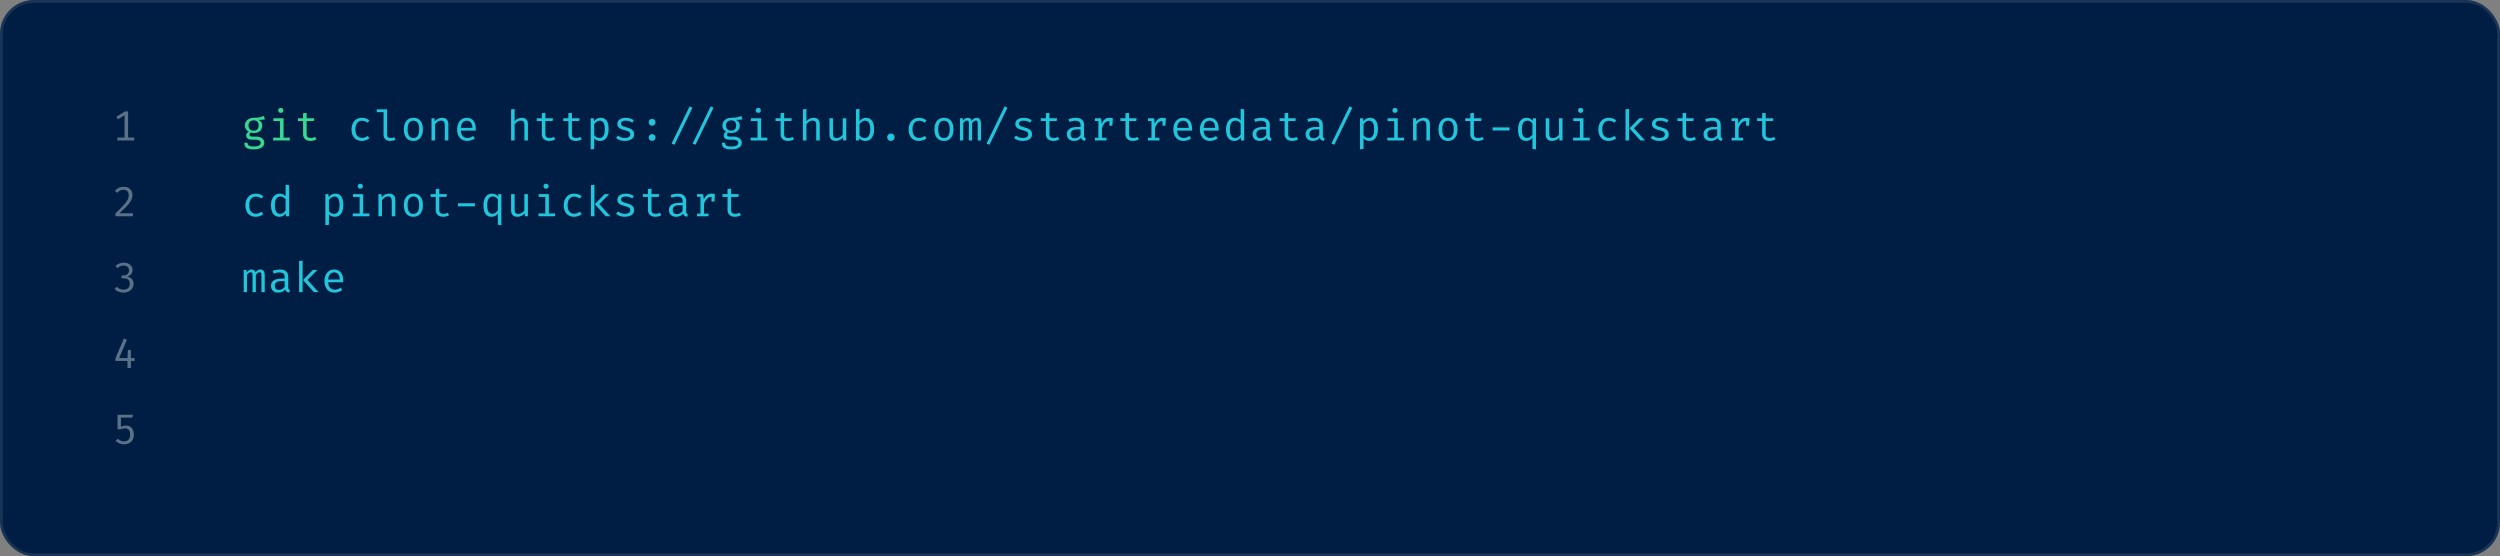
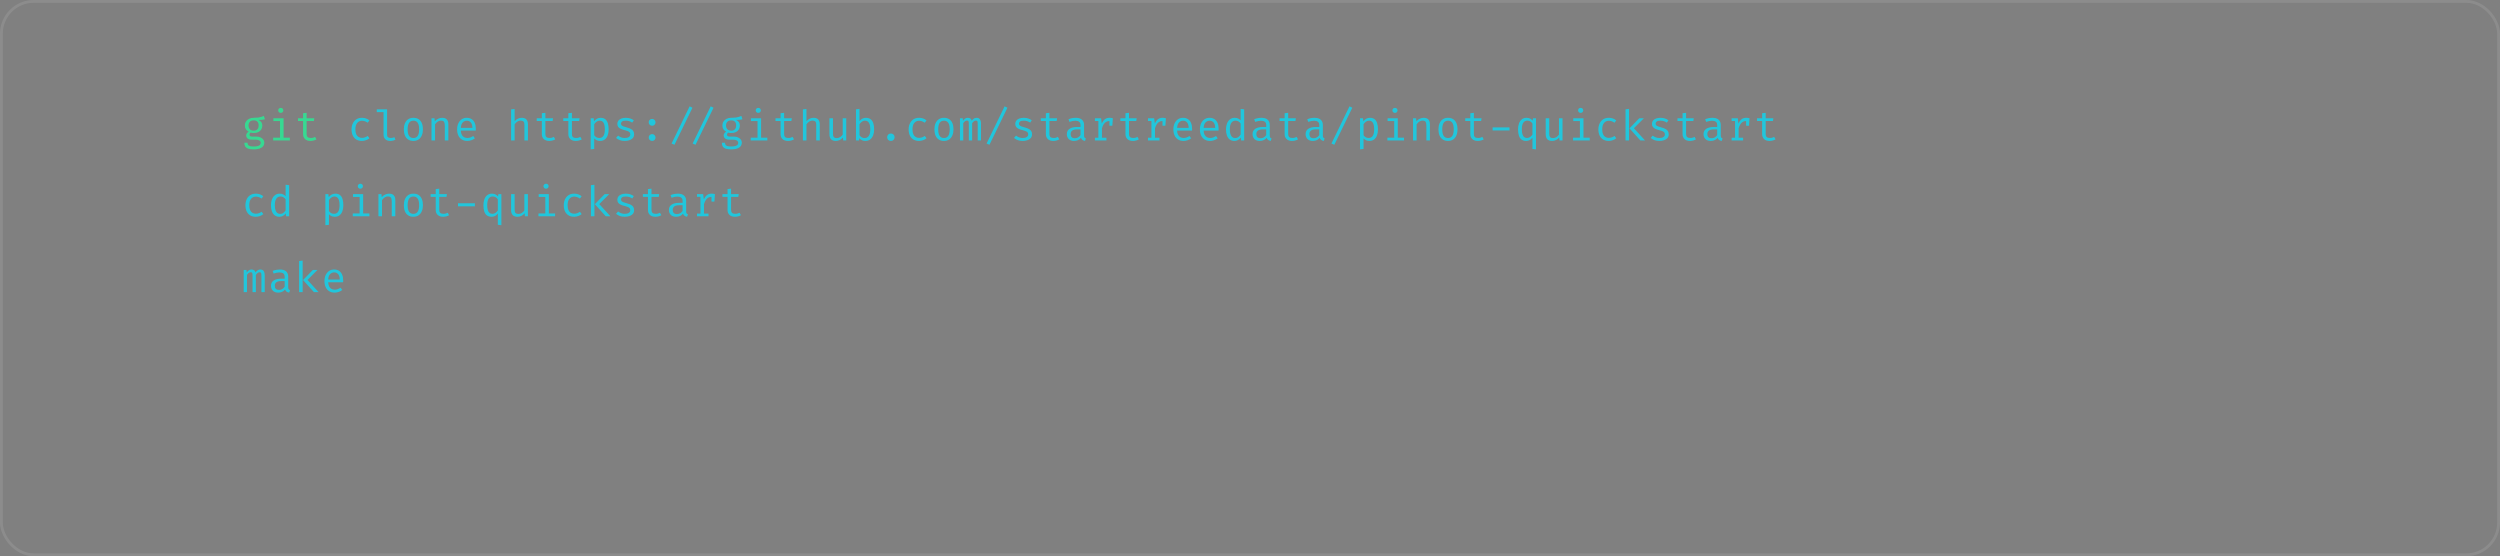
<svg xmlns="http://www.w3.org/2000/svg" width="890" height="198" viewBox="0 0 890 198" fill="none">
  <rect x="0" y="0" width="890" height="198" fill="#808080" stroke="none" />
-   <rect width="890" height="198" rx="12" fill="#001E43" />
  <rect x="0.5" y="0.5" width="889" height="197" rx="11.5" stroke="white" stroke-opacity="0.1" />
-   <path opacity="0.5" d="M45.608 39.672V49.7H44.348V41.038L41.978 42.477L41.431 41.578L44.506 39.672H45.608ZM47.768 48.972V50H41.806V48.972H47.768ZM44.048 66.507C44.698 66.507 45.253 66.632 45.713 66.882C46.178 67.132 46.536 67.475 46.786 67.91C47.036 68.345 47.161 68.838 47.161 69.388C47.161 69.862 47.078 70.328 46.913 70.782C46.748 71.233 46.483 71.707 46.118 72.207C45.758 72.703 45.283 73.252 44.693 73.858C44.108 74.463 43.388 75.153 42.533 75.927H47.401L47.243 77H41.101V75.972C41.881 75.228 42.543 74.575 43.088 74.015C43.638 73.455 44.091 72.965 44.446 72.545C44.806 72.12 45.086 71.735 45.286 71.39C45.491 71.045 45.633 70.718 45.713 70.407C45.793 70.093 45.833 69.767 45.833 69.433C45.833 68.853 45.668 68.395 45.338 68.06C45.013 67.725 44.563 67.558 43.988 67.558C43.478 67.558 43.061 67.645 42.736 67.82C42.411 67.995 42.086 68.275 41.761 68.66L40.891 67.985C41.301 67.485 41.756 67.115 42.256 66.875C42.756 66.63 43.353 66.507 44.048 66.507ZM44.033 93.507C44.683 93.507 45.243 93.625 45.713 93.86C46.188 94.09 46.556 94.403 46.816 94.797C47.076 95.188 47.206 95.618 47.206 96.088C47.206 96.502 47.113 96.88 46.928 97.22C46.743 97.56 46.498 97.84 46.193 98.06C45.888 98.28 45.553 98.425 45.188 98.495C45.593 98.525 45.973 98.64 46.328 98.84C46.683 99.035 46.973 99.315 47.198 99.68C47.423 100.04 47.536 100.487 47.536 101.022C47.536 101.617 47.386 102.155 47.086 102.635C46.786 103.11 46.366 103.485 45.826 103.76C45.291 104.035 44.666 104.173 43.951 104.173C43.376 104.173 42.801 104.063 42.226 103.842C41.656 103.622 41.173 103.272 40.778 102.792L41.626 102.102C41.921 102.447 42.271 102.705 42.676 102.875C43.086 103.045 43.501 103.13 43.921 103.13C44.641 103.13 45.203 102.942 45.608 102.567C46.013 102.187 46.216 101.672 46.216 101.022C46.216 100.532 46.121 100.145 45.931 99.86C45.746 99.575 45.493 99.373 45.173 99.252C44.853 99.127 44.488 99.065 44.078 99.065H43.208L43.366 98.067H43.973C44.308 98.067 44.623 98.005 44.918 97.88C45.218 97.75 45.463 97.55 45.653 97.28C45.843 97.01 45.938 96.672 45.938 96.267C45.938 95.698 45.748 95.263 45.368 94.963C44.988 94.662 44.528 94.513 43.988 94.513C43.538 94.513 43.146 94.593 42.811 94.752C42.476 94.907 42.138 95.145 41.798 95.465L41.101 94.692C41.541 94.278 42.008 93.978 42.503 93.793C42.998 93.603 43.508 93.507 44.033 93.507ZM44.116 120.507L45.166 120.95L42.421 127.482H47.933V128.487H41.086V127.572L44.116 120.507ZM46.598 124.55V131H45.383L45.376 127.722L45.548 124.55H46.598ZM47.311 147.672L47.123 148.677H43.043V151.932C43.358 151.762 43.656 151.647 43.936 151.587C44.221 151.522 44.518 151.49 44.828 151.49C45.388 151.49 45.881 151.617 46.306 151.872C46.731 152.122 47.061 152.49 47.296 152.975C47.531 153.46 47.648 154.045 47.648 154.73C47.648 155.415 47.503 156.017 47.213 156.537C46.928 157.057 46.526 157.46 46.006 157.745C45.486 158.03 44.868 158.173 44.153 158.173C43.533 158.173 42.978 158.063 42.488 157.842C42.003 157.622 41.561 157.317 41.161 156.927L41.941 156.177C42.256 156.497 42.593 156.737 42.953 156.898C43.318 157.052 43.723 157.13 44.168 157.13C44.848 157.13 45.378 156.925 45.758 156.515C46.138 156.1 46.328 155.492 46.328 154.692C46.328 154.137 46.246 153.7 46.081 153.38C45.916 153.06 45.691 152.832 45.406 152.697C45.126 152.557 44.813 152.487 44.468 152.487C44.163 152.487 43.893 152.517 43.658 152.577C43.423 152.632 43.156 152.717 42.856 152.832H41.843V147.672H47.311Z" fill="#B4C6CC" />
  <path d="M93.927 41.263L94.317 42.447C93.983 42.553 93.625 42.617 93.245 42.642C92.865 42.667 92.453 42.68 92.007 42.68C92.463 42.89 92.805 43.163 93.035 43.498C93.265 43.828 93.38 44.218 93.38 44.667C93.38 45.188 93.263 45.65 93.028 46.055C92.793 46.46 92.453 46.778 92.007 47.008C91.567 47.237 91.035 47.352 90.41 47.352C90.145 47.352 89.922 47.34 89.743 47.315C89.567 47.29 89.397 47.252 89.233 47.203C89.112 47.282 89.013 47.392 88.933 47.532C88.858 47.672 88.82 47.818 88.82 47.968C88.82 48.157 88.895 48.315 89.045 48.44C89.195 48.565 89.472 48.627 89.877 48.627H91.302C91.832 48.627 92.308 48.722 92.728 48.913C93.153 49.102 93.485 49.358 93.725 49.678C93.97 49.998 94.093 50.362 94.093 50.773C94.093 51.547 93.763 52.142 93.103 52.557C92.448 52.972 91.52 53.18 90.32 53.18C89.48 53.18 88.817 53.093 88.332 52.917C87.847 52.748 87.5 52.485 87.29 52.13C87.085 51.78 86.983 51.337 86.983 50.803H88.123C88.123 51.108 88.183 51.36 88.302 51.56C88.422 51.76 88.64 51.907 88.955 52.002C89.27 52.102 89.722 52.153 90.312 52.153C90.892 52.153 91.365 52.102 91.73 52.002C92.1 51.907 92.373 51.763 92.547 51.568C92.728 51.377 92.817 51.14 92.817 50.855C92.817 50.48 92.647 50.197 92.308 50.008C91.968 49.818 91.543 49.722 91.032 49.722H89.623C88.942 49.722 88.44 49.572 88.115 49.273C87.795 48.972 87.635 48.627 87.635 48.237C87.635 47.983 87.707 47.735 87.853 47.495C88.002 47.255 88.22 47.042 88.505 46.858C88.05 46.617 87.715 46.32 87.5 45.965C87.285 45.61 87.177 45.18 87.177 44.675C87.177 44.14 87.31 43.667 87.575 43.258C87.84 42.843 88.21 42.517 88.685 42.282C89.16 42.047 89.707 41.93 90.328 41.93C90.993 41.925 91.532 41.898 91.948 41.847C92.362 41.792 92.718 41.715 93.013 41.615C93.312 41.515 93.618 41.398 93.927 41.263ZM90.328 42.852C89.692 42.852 89.222 43.025 88.918 43.37C88.618 43.71 88.468 44.145 88.468 44.675C88.468 45.21 88.623 45.65 88.933 45.995C89.243 46.34 89.718 46.513 90.358 46.513C90.918 46.513 91.343 46.35 91.632 46.025C91.927 45.7 92.075 45.248 92.075 44.667C92.075 44.072 91.927 43.623 91.632 43.318C91.343 43.008 90.907 42.852 90.328 42.852ZM100.949 42.102V49.002H103.177V50H97.252V49.002H99.689V43.1H97.327V42.102H100.949ZM99.944 38.405C100.224 38.405 100.447 38.49 100.612 38.66C100.782 38.83 100.867 39.038 100.867 39.282C100.867 39.538 100.782 39.752 100.612 39.928C100.447 40.097 100.224 40.182 99.944 40.182C99.679 40.182 99.462 40.097 99.292 39.928C99.122 39.752 99.037 39.538 99.037 39.282C99.037 39.038 99.122 38.83 99.292 38.66C99.462 38.49 99.679 38.405 99.944 38.405ZM112.666 49.602C112.396 49.782 112.068 49.922 111.683 50.023C111.298 50.123 110.921 50.172 110.551 50.172C109.701 50.172 109.046 49.95 108.586 49.505C108.126 49.06 107.896 48.487 107.896 47.788V43.078H106.081V42.102H107.896V40.31L109.156 40.16V42.102H111.886L111.736 43.078H109.156V47.773C109.156 48.212 109.271 48.547 109.501 48.778C109.736 49.008 110.123 49.123 110.663 49.123C110.958 49.123 111.231 49.087 111.481 49.017C111.731 48.947 111.963 48.858 112.178 48.748L112.666 49.602Z" fill="#37D992" />
  <path d="M128.854 49.085C129.249 49.085 129.617 49.02 129.957 48.89C130.302 48.76 130.619 48.595 130.909 48.395L131.524 49.22C131.179 49.515 130.764 49.748 130.279 49.917C129.794 50.087 129.319 50.172 128.854 50.172C128.069 50.172 127.399 50.005 126.844 49.67C126.294 49.33 125.874 48.855 125.584 48.245C125.294 47.63 125.149 46.91 125.149 46.085C125.149 45.295 125.294 44.587 125.584 43.962C125.879 43.333 126.302 42.837 126.852 42.477C127.407 42.117 128.079 41.938 128.869 41.938C129.374 41.938 129.847 42.015 130.287 42.17C130.732 42.32 131.139 42.547 131.509 42.852L130.894 43.693C130.559 43.458 130.222 43.282 129.882 43.167C129.547 43.047 129.204 42.987 128.854 42.987C128.174 42.987 127.614 43.242 127.174 43.752C126.734 44.263 126.514 45.04 126.514 46.085C126.514 46.785 126.614 47.358 126.814 47.803C127.019 48.242 127.297 48.568 127.647 48.778C128.002 48.983 128.404 49.085 128.854 49.085ZM137.803 38.922V48.05C137.803 48.44 137.923 48.718 138.163 48.883C138.408 49.042 138.723 49.123 139.108 49.123C139.348 49.123 139.576 49.097 139.791 49.047C140.006 48.998 140.221 48.93 140.436 48.845L140.773 49.767C140.558 49.873 140.291 49.965 139.971 50.045C139.656 50.13 139.298 50.172 138.898 50.172C138.198 50.172 137.631 49.98 137.196 49.595C136.761 49.205 136.543 48.667 136.543 47.983V39.92H134.121V38.922H137.803ZM147.18 41.938C147.925 41.938 148.547 42.108 149.047 42.447C149.552 42.782 149.93 43.258 150.18 43.873C150.435 44.487 150.562 45.212 150.562 46.047C150.562 46.852 150.432 47.565 150.172 48.185C149.912 48.805 149.53 49.292 149.025 49.648C148.525 49.998 147.905 50.172 147.165 50.172C146.425 50.172 145.802 50.002 145.297 49.663C144.792 49.322 144.41 48.845 144.15 48.23C143.895 47.61 143.767 46.888 143.767 46.062C143.767 45.248 143.897 44.53 144.157 43.91C144.417 43.29 144.8 42.807 145.305 42.462C145.815 42.112 146.44 41.938 147.18 41.938ZM147.18 42.965C146.5 42.965 145.985 43.218 145.635 43.722C145.29 44.222 145.117 45.002 145.117 46.062C145.117 47.102 145.287 47.875 145.627 48.38C145.972 48.885 146.485 49.138 147.165 49.138C147.845 49.138 148.355 48.885 148.695 48.38C149.04 47.875 149.212 47.097 149.212 46.047C149.212 44.998 149.042 44.222 148.702 43.722C148.362 43.218 147.855 42.965 147.18 42.965ZM153.616 50V42.102H154.689L154.786 43.197C155.106 42.792 155.506 42.483 155.986 42.267C156.471 42.047 156.941 41.938 157.396 41.938C158.171 41.938 158.734 42.142 159.084 42.553C159.439 42.962 159.616 43.532 159.616 44.263V50H158.356V45.193C158.356 44.653 158.326 44.218 158.266 43.888C158.206 43.553 158.081 43.31 157.891 43.16C157.701 43.005 157.406 42.928 157.006 42.928C156.696 42.928 156.404 42.995 156.129 43.13C155.859 43.265 155.616 43.435 155.401 43.64C155.191 43.84 155.016 44.042 154.876 44.248V50H153.616ZM164.051 46.498C164.076 47.108 164.193 47.608 164.403 47.998C164.613 48.383 164.891 48.667 165.236 48.852C165.581 49.032 165.956 49.123 166.361 49.123C166.766 49.123 167.131 49.062 167.456 48.943C167.786 48.822 168.123 48.645 168.468 48.41L169.061 49.242C168.691 49.532 168.268 49.76 167.793 49.925C167.323 50.09 166.841 50.172 166.346 50.172C165.581 50.172 164.928 50 164.388 49.655C163.848 49.31 163.436 48.83 163.151 48.215C162.871 47.595 162.731 46.877 162.731 46.062C162.731 45.263 162.873 44.553 163.158 43.932C163.443 43.312 163.843 42.825 164.358 42.47C164.873 42.115 165.481 41.938 166.181 41.938C166.846 41.938 167.418 42.095 167.898 42.41C168.378 42.72 168.746 43.165 169.001 43.745C169.261 44.32 169.391 45.008 169.391 45.807C169.391 45.943 169.388 46.07 169.383 46.19C169.378 46.305 169.371 46.407 169.361 46.498H164.051ZM166.196 42.972C165.611 42.972 165.121 43.18 164.726 43.595C164.336 44.01 164.113 44.653 164.058 45.523H168.176C168.161 44.678 167.976 44.042 167.621 43.617C167.266 43.188 166.791 42.972 166.196 42.972ZM183.209 38.803V43.182C183.519 42.767 183.899 42.458 184.349 42.252C184.804 42.042 185.264 41.938 185.729 41.938C186.499 41.938 187.061 42.142 187.416 42.553C187.771 42.962 187.949 43.532 187.949 44.263V50H186.689V44.292C186.689 43.818 186.579 43.472 186.359 43.258C186.139 43.038 185.794 42.928 185.324 42.928C185.024 42.928 184.739 42.995 184.469 43.13C184.199 43.265 183.956 43.432 183.741 43.633C183.526 43.833 183.349 44.038 183.209 44.248V50H181.949V38.938L183.209 38.803ZM197.663 49.602C197.393 49.782 197.066 49.922 196.681 50.023C196.296 50.123 195.918 50.172 195.548 50.172C194.698 50.172 194.043 49.95 193.583 49.505C193.123 49.06 192.893 48.487 192.893 47.788V43.078H191.078V42.102H192.893V40.31L194.153 40.16V42.102H196.883L196.733 43.078H194.153V47.773C194.153 48.212 194.268 48.547 194.498 48.778C194.733 49.008 195.121 49.123 195.661 49.123C195.956 49.123 196.228 49.087 196.478 49.017C196.728 48.947 196.961 48.858 197.176 48.748L197.663 49.602ZM207.107 49.602C206.837 49.782 206.51 49.922 206.125 50.023C205.74 50.123 205.362 50.172 204.992 50.172C204.142 50.172 203.487 49.95 203.027 49.505C202.567 49.06 202.337 48.487 202.337 47.788V43.078H200.522V42.102H202.337V40.31L203.597 40.16V42.102H206.327L206.177 43.078H203.597V47.773C203.597 48.212 203.712 48.547 203.942 48.778C204.177 49.008 204.565 49.123 205.105 49.123C205.4 49.123 205.672 49.087 205.922 49.017C206.172 48.947 206.405 48.858 206.62 48.748L207.107 49.602ZM213.814 41.938C214.514 41.938 215.071 42.108 215.486 42.447C215.906 42.788 216.209 43.267 216.394 43.888C216.579 44.502 216.671 45.222 216.671 46.047C216.671 46.843 216.559 47.553 216.334 48.178C216.114 48.797 215.779 49.285 215.329 49.64C214.879 49.995 214.311 50.172 213.626 50.172C212.761 50.172 212.066 49.867 211.541 49.258V53.023L210.281 53.18V42.102H211.354L211.459 43.205C211.749 42.8 212.094 42.487 212.494 42.267C212.899 42.047 213.339 41.938 213.814 41.938ZM213.514 42.95C213.079 42.95 212.694 43.083 212.359 43.347C212.029 43.608 211.756 43.898 211.541 44.218V48.133C211.746 48.438 212.004 48.68 212.314 48.86C212.629 49.035 212.974 49.123 213.349 49.123C214.004 49.123 214.496 48.873 214.826 48.373C215.156 47.873 215.321 47.095 215.321 46.04C215.321 45.35 215.256 44.778 215.126 44.322C214.996 43.862 214.799 43.52 214.534 43.295C214.269 43.065 213.929 42.95 213.514 42.95ZM222.41 49.13C223.015 49.13 223.493 49.017 223.843 48.792C224.198 48.562 224.375 48.258 224.375 47.877C224.375 47.638 224.33 47.43 224.24 47.255C224.155 47.08 223.978 46.922 223.708 46.782C223.438 46.642 223.023 46.502 222.463 46.362C221.918 46.227 221.443 46.072 221.038 45.898C220.638 45.718 220.325 45.485 220.1 45.2C219.88 44.915 219.77 44.545 219.77 44.09C219.77 43.645 219.895 43.263 220.145 42.943C220.4 42.617 220.753 42.37 221.203 42.2C221.653 42.025 222.175 41.938 222.77 41.938C223.405 41.938 223.958 42.023 224.428 42.193C224.903 42.358 225.305 42.562 225.635 42.807L225.08 43.663C224.78 43.458 224.45 43.29 224.09 43.16C223.73 43.025 223.295 42.958 222.785 42.958C222.165 42.958 221.725 43.055 221.465 43.25C221.205 43.44 221.075 43.688 221.075 43.992C221.075 44.222 221.138 44.415 221.263 44.57C221.393 44.72 221.61 44.858 221.915 44.983C222.22 45.102 222.64 45.235 223.175 45.38C223.69 45.515 224.138 45.678 224.518 45.867C224.903 46.057 225.203 46.307 225.418 46.617C225.633 46.928 225.74 47.328 225.74 47.818C225.74 48.377 225.58 48.833 225.26 49.182C224.94 49.528 224.525 49.78 224.015 49.94C223.51 50.095 222.975 50.172 222.41 50.172C221.695 50.172 221.085 50.07 220.58 49.865C220.08 49.655 219.66 49.403 219.32 49.108L220.04 48.275C220.35 48.53 220.705 48.737 221.105 48.898C221.51 49.053 221.945 49.13 222.41 49.13ZM230.94 48.95C230.94 48.625 231.055 48.343 231.285 48.102C231.52 47.862 231.807 47.742 232.147 47.742C232.497 47.742 232.787 47.862 233.017 48.102C233.252 48.343 233.37 48.625 233.37 48.95C233.37 49.29 233.252 49.58 233.017 49.82C232.787 50.055 232.497 50.172 232.147 50.172C231.807 50.172 231.52 50.055 231.285 49.82C231.055 49.58 230.94 49.29 230.94 48.95ZM230.94 43.542C230.94 43.312 230.992 43.108 231.097 42.928C231.202 42.748 231.347 42.605 231.532 42.5C231.717 42.39 231.922 42.335 232.147 42.335C232.497 42.335 232.787 42.453 233.017 42.688C233.252 42.922 233.37 43.208 233.37 43.542C233.37 43.873 233.252 44.16 233.017 44.405C232.787 44.645 232.497 44.765 232.147 44.765C231.807 44.765 231.52 44.645 231.285 44.405C231.055 44.16 230.94 43.873 230.94 43.542ZM240.108 51.545L239.088 51.095L245.508 37.858L246.513 38.352L240.108 51.545ZM247.608 51.545L246.588 51.095L253.008 37.858L254.013 38.352L247.608 51.545ZM263.922 41.263L264.312 42.447C263.977 42.553 263.62 42.617 263.24 42.642C262.86 42.667 262.447 42.68 262.002 42.68C262.457 42.89 262.8 43.163 263.03 43.498C263.26 43.828 263.375 44.218 263.375 44.667C263.375 45.188 263.257 45.65 263.022 46.055C262.787 46.46 262.447 46.778 262.002 47.008C261.562 47.237 261.03 47.352 260.405 47.352C260.14 47.352 259.917 47.34 259.737 47.315C259.562 47.29 259.392 47.252 259.227 47.203C259.107 47.282 259.007 47.392 258.927 47.532C258.852 47.672 258.815 47.818 258.815 47.968C258.815 48.157 258.89 48.315 259.04 48.44C259.19 48.565 259.467 48.627 259.872 48.627H261.297C261.827 48.627 262.302 48.722 262.722 48.913C263.147 49.102 263.48 49.358 263.72 49.678C263.965 49.998 264.087 50.362 264.087 50.773C264.087 51.547 263.757 52.142 263.097 52.557C262.442 52.972 261.515 53.18 260.315 53.18C259.475 53.18 258.812 53.093 258.327 52.917C257.842 52.748 257.495 52.485 257.285 52.13C257.08 51.78 256.977 51.337 256.977 50.803H258.117C258.117 51.108 258.177 51.36 258.297 51.56C258.417 51.76 258.635 51.907 258.95 52.002C259.265 52.102 259.717 52.153 260.307 52.153C260.887 52.153 261.36 52.102 261.725 52.002C262.095 51.907 262.367 51.763 262.542 51.568C262.722 51.377 262.812 51.14 262.812 50.855C262.812 50.48 262.642 50.197 262.302 50.008C261.962 49.818 261.537 49.722 261.027 49.722H259.617C258.937 49.722 258.435 49.572 258.11 49.273C257.79 48.972 257.63 48.627 257.63 48.237C257.63 47.983 257.702 47.735 257.847 47.495C257.997 47.255 258.215 47.042 258.5 46.858C258.045 46.617 257.71 46.32 257.495 45.965C257.28 45.61 257.172 45.18 257.172 44.675C257.172 44.14 257.305 43.667 257.57 43.258C257.835 42.843 258.205 42.517 258.68 42.282C259.155 42.047 259.702 41.93 260.322 41.93C260.987 41.925 261.527 41.898 261.942 41.847C262.357 41.792 262.712 41.715 263.007 41.615C263.307 41.515 263.612 41.398 263.922 41.263ZM260.322 42.852C259.687 42.852 259.217 43.025 258.912 43.37C258.612 43.71 258.462 44.145 258.462 44.675C258.462 45.21 258.617 45.65 258.927 45.995C259.237 46.34 259.712 46.513 260.352 46.513C260.912 46.513 261.337 46.35 261.627 46.025C261.922 45.7 262.07 45.248 262.07 44.667C262.07 44.072 261.922 43.623 261.627 43.318C261.337 43.008 260.902 42.852 260.322 42.852ZM270.944 42.102V49.002H273.171V50H267.246V49.002H269.684V43.1H267.321V42.102H270.944ZM269.939 38.405C270.219 38.405 270.441 38.49 270.606 38.66C270.776 38.83 270.861 39.038 270.861 39.282C270.861 39.538 270.776 39.752 270.606 39.928C270.441 40.097 270.219 40.182 269.939 40.182C269.674 40.182 269.456 40.097 269.286 39.928C269.116 39.752 269.031 39.538 269.031 39.282C269.031 39.038 269.116 38.83 269.286 38.66C269.456 38.49 269.674 38.405 269.939 38.405ZM282.66 49.602C282.39 49.782 282.063 49.922 281.678 50.023C281.293 50.123 280.915 50.172 280.545 50.172C279.695 50.172 279.04 49.95 278.58 49.505C278.12 49.06 277.89 48.487 277.89 47.788V43.078H276.075V42.102H277.89V40.31L279.15 40.16V42.102H281.88L281.73 43.078H279.15V47.773C279.15 48.212 279.265 48.547 279.495 48.778C279.73 49.008 280.118 49.123 280.658 49.123C280.953 49.123 281.225 49.087 281.475 49.017C281.725 48.947 281.958 48.858 282.173 48.748L282.66 49.602ZM287.094 38.803V43.182C287.404 42.767 287.784 42.458 288.234 42.252C288.689 42.042 289.149 41.938 289.614 41.938C290.384 41.938 290.947 42.142 291.302 42.553C291.657 42.962 291.834 43.532 291.834 44.263V50H290.574V44.292C290.574 43.818 290.464 43.472 290.244 43.258C290.024 43.038 289.679 42.928 289.209 42.928C288.909 42.928 288.624 42.995 288.354 43.13C288.084 43.265 287.842 43.432 287.627 43.633C287.412 43.833 287.234 44.038 287.094 44.248V50H285.834V38.938L287.094 38.803ZM296.539 42.102V47.697C296.539 48.218 296.646 48.593 296.861 48.822C297.076 49.053 297.411 49.167 297.866 49.167C298.301 49.167 298.711 49.045 299.096 48.8C299.486 48.55 299.789 48.255 300.004 47.915V42.102H301.264V50H300.191L300.086 48.935C299.776 49.335 299.394 49.642 298.939 49.858C298.484 50.068 298.024 50.172 297.559 50.172C296.794 50.172 296.221 49.97 295.841 49.565C295.466 49.155 295.279 48.583 295.279 47.847V42.102H296.539ZM305.983 43.13C306.273 42.75 306.605 42.458 306.98 42.252C307.36 42.042 307.778 41.938 308.233 41.938C308.938 41.938 309.508 42.108 309.943 42.447C310.378 42.788 310.695 43.267 310.895 43.888C311.095 44.502 311.195 45.222 311.195 46.047C311.195 46.843 311.075 47.553 310.835 48.178C310.595 48.797 310.243 49.285 309.778 49.64C309.318 49.995 308.748 50.172 308.068 50.172C307.153 50.172 306.435 49.843 305.915 49.182L305.825 50H304.723V38.922L305.983 38.765V43.13ZM307.768 49.153C308.428 49.153 308.935 48.898 309.29 48.388C309.645 47.877 309.823 47.095 309.823 46.04C309.823 45.35 309.753 44.778 309.613 44.322C309.473 43.862 309.263 43.52 308.983 43.295C308.708 43.065 308.368 42.95 307.963 42.95C307.523 42.95 307.135 43.083 306.8 43.347C306.47 43.608 306.198 43.898 305.983 44.218V48.133C306.188 48.443 306.445 48.69 306.755 48.875C307.07 49.06 307.408 49.153 307.768 49.153ZM315.832 48.845C315.832 48.6 315.889 48.38 316.004 48.185C316.119 47.985 316.274 47.828 316.469 47.712C316.669 47.593 316.894 47.532 317.144 47.532C317.399 47.532 317.627 47.593 317.827 47.712C318.027 47.828 318.184 47.985 318.299 48.185C318.414 48.38 318.472 48.6 318.472 48.845C318.472 49.09 318.414 49.315 318.299 49.52C318.184 49.72 318.027 49.88 317.827 50C317.627 50.115 317.399 50.172 317.144 50.172C316.894 50.172 316.669 50.115 316.469 50C316.274 49.88 316.119 49.72 316.004 49.52C315.889 49.315 315.832 49.09 315.832 48.845ZM327.181 49.085C327.576 49.085 327.944 49.02 328.284 48.89C328.629 48.76 328.946 48.595 329.236 48.395L329.851 49.22C329.506 49.515 329.091 49.748 328.606 49.917C328.121 50.087 327.646 50.172 327.181 50.172C326.396 50.172 325.726 50.005 325.171 49.67C324.621 49.33 324.201 48.855 323.911 48.245C323.621 47.63 323.476 46.91 323.476 46.085C323.476 45.295 323.621 44.587 323.911 43.962C324.206 43.333 324.629 42.837 325.179 42.477C325.734 42.117 326.406 41.938 327.196 41.938C327.701 41.938 328.174 42.015 328.614 42.17C329.059 42.32 329.466 42.547 329.836 42.852L329.221 43.693C328.886 43.458 328.549 43.282 328.209 43.167C327.874 43.047 327.531 42.987 327.181 42.987C326.501 42.987 325.941 43.242 325.501 43.752C325.061 44.263 324.841 45.04 324.841 46.085C324.841 46.785 324.941 47.358 325.141 47.803C325.346 48.242 325.624 48.568 325.974 48.778C326.329 48.983 326.731 49.085 327.181 49.085ZM336.063 41.938C336.808 41.938 337.43 42.108 337.93 42.447C338.435 42.782 338.813 43.258 339.063 43.873C339.318 44.487 339.445 45.212 339.445 46.047C339.445 46.852 339.315 47.565 339.055 48.185C338.795 48.805 338.413 49.292 337.908 49.648C337.408 49.998 336.788 50.172 336.048 50.172C335.308 50.172 334.685 50.002 334.18 49.663C333.675 49.322 333.293 48.845 333.033 48.23C332.778 47.61 332.65 46.888 332.65 46.062C332.65 45.248 332.78 44.53 333.04 43.91C333.3 43.29 333.683 42.807 334.188 42.462C334.698 42.112 335.323 41.938 336.063 41.938ZM336.063 42.965C335.383 42.965 334.868 43.218 334.518 43.722C334.173 44.222 334 45.002 334 46.062C334 47.102 334.17 47.875 334.51 48.38C334.855 48.885 335.368 49.138 336.048 49.138C336.728 49.138 337.238 48.885 337.578 48.38C337.923 47.875 338.095 47.097 338.095 46.047C338.095 44.998 337.925 44.222 337.585 43.722C337.245 43.218 336.738 42.965 336.063 42.965ZM347.704 41.938C347.959 41.938 348.202 41.992 348.432 42.102C348.667 42.212 348.859 42.425 349.009 42.74C349.159 43.055 349.234 43.515 349.234 44.12V50H348.064V44.322C348.064 43.828 348.034 43.47 347.974 43.25C347.914 43.03 347.742 42.92 347.457 42.92C347.222 42.92 346.987 42.995 346.752 43.145C346.522 43.29 346.297 43.53 346.077 43.865V50H344.899V44.322C344.899 43.828 344.869 43.47 344.809 43.25C344.749 43.03 344.577 42.92 344.292 42.92C344.047 42.92 343.809 42.995 343.579 43.145C343.354 43.29 343.132 43.53 342.912 43.865V50H341.749V42.102H342.739L342.814 43.017C343.029 42.712 343.269 42.458 343.534 42.252C343.804 42.042 344.137 41.938 344.532 41.938C344.832 41.938 345.114 42.01 345.379 42.155C345.644 42.295 345.839 42.57 345.964 42.98C346.179 42.67 346.422 42.42 346.692 42.23C346.962 42.035 347.299 41.938 347.704 41.938ZM352.243 51.545L351.223 51.095L357.643 37.858L358.648 38.352L352.243 51.545ZM364.073 49.13C364.678 49.13 365.155 49.017 365.505 48.792C365.86 48.562 366.038 48.258 366.038 47.877C366.038 47.638 365.993 47.43 365.903 47.255C365.818 47.08 365.64 46.922 365.37 46.782C365.1 46.642 364.685 46.502 364.125 46.362C363.58 46.227 363.105 46.072 362.7 45.898C362.3 45.718 361.988 45.485 361.763 45.2C361.543 44.915 361.433 44.545 361.433 44.09C361.433 43.645 361.558 43.263 361.808 42.943C362.063 42.617 362.415 42.37 362.865 42.2C363.315 42.025 363.838 41.938 364.433 41.938C365.068 41.938 365.62 42.023 366.09 42.193C366.565 42.358 366.968 42.562 367.298 42.807L366.743 43.663C366.443 43.458 366.113 43.29 365.753 43.16C365.393 43.025 364.958 42.958 364.448 42.958C363.828 42.958 363.388 43.055 363.128 43.25C362.868 43.44 362.738 43.688 362.738 43.992C362.738 44.222 362.8 44.415 362.925 44.57C363.055 44.72 363.273 44.858 363.578 44.983C363.883 45.102 364.303 45.235 364.838 45.38C365.353 45.515 365.8 45.678 366.18 45.867C366.565 46.057 366.865 46.307 367.08 46.617C367.295 46.928 367.403 47.328 367.403 47.818C367.403 48.377 367.243 48.833 366.923 49.182C366.603 49.528 366.188 49.78 365.678 49.94C365.173 50.095 364.638 50.172 364.073 50.172C363.358 50.172 362.748 50.07 362.243 49.865C361.743 49.655 361.323 49.403 360.983 49.108L361.703 48.275C362.013 48.53 362.368 48.737 362.768 48.898C363.173 49.053 363.608 49.13 364.073 49.13ZM377.102 49.602C376.832 49.782 376.504 49.922 376.119 50.023C375.734 50.123 375.357 50.172 374.987 50.172C374.137 50.172 373.482 49.95 373.022 49.505C372.562 49.06 372.332 48.487 372.332 47.788V43.078H370.517V42.102H372.332V40.31L373.592 40.16V42.102H376.322L376.172 43.078H373.592V47.773C373.592 48.212 373.707 48.547 373.937 48.778C374.172 49.008 374.559 49.123 375.099 49.123C375.394 49.123 375.667 49.087 375.917 49.017C376.167 48.947 376.399 48.858 376.614 48.748L377.102 49.602ZM385.931 48.275C385.931 48.59 385.983 48.82 386.088 48.965C386.193 49.11 386.356 49.218 386.576 49.288L386.268 50.172C385.928 50.127 385.631 50.02 385.376 49.85C385.121 49.675 384.936 49.413 384.821 49.062C384.536 49.428 384.181 49.705 383.756 49.895C383.331 50.08 382.861 50.172 382.346 50.172C381.556 50.172 380.933 49.95 380.478 49.505C380.023 49.06 379.796 48.47 379.796 47.735C379.796 46.92 380.113 46.295 380.748 45.86C381.383 45.425 382.301 45.208 383.501 45.208H384.663V44.547C384.663 43.977 384.496 43.575 384.161 43.34C383.831 43.1 383.371 42.98 382.781 42.98C382.521 42.98 382.216 43.013 381.866 43.078C381.516 43.138 381.136 43.24 380.726 43.385L380.396 42.432C380.881 42.252 381.336 42.125 381.761 42.05C382.186 41.975 382.591 41.938 382.976 41.938C383.961 41.938 384.698 42.167 385.188 42.627C385.683 43.083 385.931 43.703 385.931 44.487V48.275ZM382.668 49.212C383.058 49.212 383.431 49.115 383.786 48.92C384.141 48.72 384.433 48.445 384.663 48.095V46.062H383.523C382.653 46.062 382.038 46.212 381.678 46.513C381.323 46.812 381.146 47.215 381.146 47.72C381.146 48.21 381.271 48.583 381.521 48.837C381.776 49.087 382.158 49.212 382.668 49.212ZM389.795 50V49.032H391.025V43.07H389.795V42.102H391.985L392.217 43.97C392.522 43.32 392.892 42.818 393.327 42.462C393.762 42.108 394.337 41.93 395.052 41.93C395.272 41.93 395.467 41.947 395.637 41.983C395.812 42.013 395.99 42.053 396.17 42.102L395.802 43.227C395.637 43.182 395.487 43.15 395.352 43.13C395.217 43.105 395.062 43.093 394.887 43.093C394.282 43.093 393.762 43.307 393.327 43.737C392.892 44.167 392.545 44.818 392.285 45.688V49.032H393.89V50H389.795ZM394.955 44.773V43.055L395.082 42.102H396.17L395.99 44.773H394.955ZM405.434 49.602C405.164 49.782 404.837 49.922 404.452 50.023C404.067 50.123 403.689 50.172 403.319 50.172C402.469 50.172 401.814 49.95 401.354 49.505C400.894 49.06 400.664 48.487 400.664 47.788V43.078H398.849V42.102H400.664V40.31L401.924 40.16V42.102H404.654L404.504 43.078H401.924V47.773C401.924 48.212 402.039 48.547 402.269 48.778C402.504 49.008 402.892 49.123 403.432 49.123C403.727 49.123 403.999 49.087 404.249 49.017C404.499 48.947 404.732 48.858 404.947 48.748L405.434 49.602ZM408.683 50V49.032H409.913V43.07H408.683V42.102H410.873L411.106 43.97C411.411 43.32 411.781 42.818 412.216 42.462C412.651 42.108 413.226 41.93 413.941 41.93C414.161 41.93 414.356 41.947 414.526 41.983C414.701 42.013 414.878 42.053 415.058 42.102L414.691 43.227C414.526 43.182 414.376 43.15 414.241 43.13C414.106 43.105 413.951 43.093 413.776 43.093C413.171 43.093 412.651 43.307 412.216 43.737C411.781 44.167 411.433 44.818 411.173 45.688V49.032H412.778V50H408.683ZM413.843 44.773V43.055L413.971 42.102H415.058L414.878 44.773H413.843ZM419.042 46.498C419.067 47.108 419.185 47.608 419.395 47.998C419.605 48.383 419.882 48.667 420.227 48.852C420.572 49.032 420.947 49.123 421.352 49.123C421.757 49.123 422.122 49.062 422.447 48.943C422.777 48.822 423.115 48.645 423.46 48.41L424.052 49.242C423.682 49.532 423.26 49.76 422.785 49.925C422.315 50.09 421.832 50.172 421.337 50.172C420.572 50.172 419.92 50 419.38 49.655C418.84 49.31 418.427 48.83 418.142 48.215C417.862 47.595 417.722 46.877 417.722 46.062C417.722 45.263 417.865 44.553 418.15 43.932C418.435 43.312 418.835 42.825 419.35 42.47C419.865 42.115 420.472 41.938 421.172 41.938C421.837 41.938 422.41 42.095 422.89 42.41C423.37 42.72 423.737 43.165 423.992 43.745C424.252 44.32 424.382 45.008 424.382 45.807C424.382 45.943 424.38 46.07 424.375 46.19C424.37 46.305 424.362 46.407 424.352 46.498H419.042ZM421.187 42.972C420.602 42.972 420.112 43.18 419.717 43.595C419.327 44.01 419.105 44.653 419.05 45.523H423.167C423.152 44.678 422.967 44.042 422.612 43.617C422.257 43.188 421.782 42.972 421.187 42.972ZM428.487 46.498C428.512 47.108 428.629 47.608 428.839 47.998C429.049 48.383 429.327 48.667 429.672 48.852C430.017 49.032 430.392 49.123 430.797 49.123C431.202 49.123 431.567 49.062 431.892 48.943C432.222 48.822 432.559 48.645 432.904 48.41L433.497 49.242C433.127 49.532 432.704 49.76 432.229 49.925C431.759 50.09 431.277 50.172 430.782 50.172C430.017 50.172 429.364 50 428.824 49.655C428.284 49.31 427.872 48.83 427.587 48.215C427.307 47.595 427.167 46.877 427.167 46.062C427.167 45.263 427.309 44.553 427.594 43.932C427.879 43.312 428.279 42.825 428.794 42.47C429.309 42.115 429.917 41.938 430.617 41.938C431.282 41.938 431.854 42.095 432.334 42.41C432.814 42.72 433.182 43.165 433.437 43.745C433.697 44.32 433.827 45.008 433.827 45.807C433.827 45.943 433.824 46.07 433.819 46.19C433.814 46.305 433.807 46.407 433.797 46.498H428.487ZM430.632 42.972C430.047 42.972 429.557 43.18 429.162 43.595C428.772 44.01 428.549 44.653 428.494 45.523H432.612C432.597 44.678 432.412 44.042 432.057 43.617C431.702 43.188 431.227 42.972 430.632 42.972ZM441.666 38.765L442.926 38.922V50H441.823L441.703 48.958C441.408 49.377 441.068 49.685 440.683 49.88C440.303 50.075 439.896 50.172 439.461 50.172C438.776 50.172 438.211 50 437.766 49.655C437.321 49.31 436.991 48.83 436.776 48.215C436.561 47.595 436.453 46.877 436.453 46.062C436.453 45.273 436.576 44.568 436.821 43.947C437.066 43.322 437.418 42.833 437.878 42.477C438.343 42.117 438.901 41.938 439.551 41.938C440.006 41.938 440.406 42.017 440.751 42.178C441.096 42.333 441.401 42.562 441.666 42.867V38.765ZM439.881 42.95C439.221 42.95 438.713 43.208 438.358 43.722C438.003 44.237 437.826 45.017 437.826 46.062C437.826 46.742 437.898 47.312 438.043 47.773C438.188 48.233 438.401 48.578 438.681 48.807C438.966 49.038 439.313 49.153 439.723 49.153C440.173 49.153 440.556 49.025 440.871 48.77C441.191 48.515 441.456 48.227 441.666 47.907V43.962C441.451 43.642 441.191 43.395 440.886 43.22C440.581 43.04 440.246 42.95 439.881 42.95ZM452.04 48.275C452.04 48.59 452.092 48.82 452.197 48.965C452.302 49.11 452.465 49.218 452.685 49.288L452.377 50.172C452.037 50.127 451.74 50.02 451.485 49.85C451.23 49.675 451.045 49.413 450.93 49.062C450.645 49.428 450.29 49.705 449.865 49.895C449.44 50.08 448.97 50.172 448.455 50.172C447.665 50.172 447.042 49.95 446.587 49.505C446.132 49.06 445.905 48.47 445.905 47.735C445.905 46.92 446.222 46.295 446.857 45.86C447.492 45.425 448.41 45.208 449.61 45.208H450.772V44.547C450.772 43.977 450.605 43.575 450.27 43.34C449.94 43.1 449.48 42.98 448.89 42.98C448.63 42.98 448.325 43.013 447.975 43.078C447.625 43.138 447.245 43.24 446.835 43.385L446.505 42.432C446.99 42.252 447.445 42.125 447.87 42.05C448.295 41.975 448.7 41.938 449.085 41.938C450.07 41.938 450.807 42.167 451.297 42.627C451.792 43.083 452.04 43.703 452.04 44.487V48.275ZM448.777 49.212C449.167 49.212 449.54 49.115 449.895 48.92C450.25 48.72 450.542 48.445 450.772 48.095V46.062H449.632C448.762 46.062 448.147 46.212 447.787 46.513C447.432 46.812 447.255 47.215 447.255 47.72C447.255 48.21 447.38 48.583 447.63 48.837C447.885 49.087 448.267 49.212 448.777 49.212ZM462.099 49.602C461.829 49.782 461.501 49.922 461.116 50.023C460.731 50.123 460.354 50.172 459.984 50.172C459.134 50.172 458.479 49.95 458.019 49.505C457.559 49.06 457.329 48.487 457.329 47.788V43.078H455.514V42.102H457.329V40.31L458.589 40.16V42.102H461.319L461.169 43.078H458.589V47.773C458.589 48.212 458.704 48.547 458.934 48.778C459.169 49.008 459.556 49.123 460.096 49.123C460.391 49.123 460.664 49.087 460.914 49.017C461.164 48.947 461.396 48.858 461.611 48.748L462.099 49.602ZM470.928 48.275C470.928 48.59 470.981 48.82 471.086 48.965C471.191 49.11 471.353 49.218 471.573 49.288L471.266 50.172C470.926 50.127 470.628 50.02 470.373 49.85C470.118 49.675 469.933 49.413 469.818 49.062C469.533 49.428 469.178 49.705 468.753 49.895C468.328 50.08 467.858 50.172 467.343 50.172C466.553 50.172 465.931 49.95 465.476 49.505C465.021 49.06 464.793 48.47 464.793 47.735C464.793 46.92 465.111 46.295 465.746 45.86C466.381 45.425 467.298 45.208 468.498 45.208H469.661V44.547C469.661 43.977 469.493 43.575 469.158 43.34C468.828 43.1 468.368 42.98 467.778 42.98C467.518 42.98 467.213 43.013 466.863 43.078C466.513 43.138 466.133 43.24 465.723 43.385L465.393 42.432C465.878 42.252 466.333 42.125 466.758 42.05C467.183 41.975 467.588 41.938 467.973 41.938C468.958 41.938 469.696 42.167 470.186 42.627C470.681 43.083 470.928 43.703 470.928 44.487V48.275ZM467.666 49.212C468.056 49.212 468.428 49.115 468.783 48.92C469.138 48.72 469.431 48.445 469.661 48.095V46.062H468.521C467.651 46.062 467.036 46.212 466.676 46.513C466.321 46.812 466.143 47.215 466.143 47.72C466.143 48.21 466.268 48.583 466.518 48.837C466.773 49.087 467.156 49.212 467.666 49.212ZM475.017 51.545L473.997 51.095L480.417 37.858L481.422 38.352L475.017 51.545ZM487.694 41.938C488.394 41.938 488.951 42.108 489.366 42.447C489.786 42.788 490.089 43.267 490.274 43.888C490.459 44.502 490.551 45.222 490.551 46.047C490.551 46.843 490.439 47.553 490.214 48.178C489.994 48.797 489.659 49.285 489.209 49.64C488.759 49.995 488.191 50.172 487.506 50.172C486.641 50.172 485.946 49.867 485.421 49.258V53.023L484.161 53.18V42.102H485.234L485.339 43.205C485.629 42.8 485.974 42.487 486.374 42.267C486.779 42.047 487.219 41.938 487.694 41.938ZM487.394 42.95C486.959 42.95 486.574 43.083 486.239 43.347C485.909 43.608 485.636 43.898 485.421 44.218V48.133C485.626 48.438 485.884 48.68 486.194 48.86C486.509 49.035 486.854 49.123 487.229 49.123C487.884 49.123 488.376 48.873 488.706 48.373C489.036 47.873 489.201 47.095 489.201 46.04C489.201 45.35 489.136 44.778 489.006 44.322C488.876 43.862 488.679 43.52 488.414 43.295C488.149 43.065 487.809 42.95 487.394 42.95ZM497.603 42.102V49.002H499.831V50H493.906V49.002H496.343V43.1H493.981V42.102H497.603ZM496.598 38.405C496.878 38.405 497.101 38.49 497.266 38.66C497.436 38.83 497.521 39.038 497.521 39.282C497.521 39.538 497.436 39.752 497.266 39.928C497.101 40.097 496.878 40.182 496.598 40.182C496.333 40.182 496.116 40.097 495.946 39.928C495.776 39.752 495.691 39.538 495.691 39.282C495.691 39.038 495.776 38.83 495.946 38.66C496.116 38.49 496.333 38.405 496.598 38.405ZM503.05 50V42.102H504.122L504.22 43.197C504.54 42.792 504.94 42.483 505.42 42.267C505.905 42.047 506.375 41.938 506.83 41.938C507.605 41.938 508.167 42.142 508.517 42.553C508.872 42.962 509.05 43.532 509.05 44.263V50H507.79V45.193C507.79 44.653 507.76 44.218 507.7 43.888C507.64 43.553 507.515 43.31 507.325 43.16C507.135 43.005 506.84 42.928 506.44 42.928C506.13 42.928 505.837 42.995 505.562 43.13C505.292 43.265 505.05 43.435 504.835 43.64C504.625 43.84 504.45 44.042 504.31 44.248V50H503.05ZM515.501 41.938C516.246 41.938 516.869 42.108 517.369 42.447C517.874 42.782 518.251 43.258 518.501 43.873C518.756 44.487 518.884 45.212 518.884 46.047C518.884 46.852 518.754 47.565 518.494 48.185C518.234 48.805 517.851 49.292 517.346 49.648C516.846 49.998 516.226 50.172 515.486 50.172C514.746 50.172 514.124 50.002 513.619 49.663C513.114 49.322 512.731 48.845 512.471 48.23C512.216 47.61 512.089 46.888 512.089 46.062C512.089 45.248 512.219 44.53 512.479 43.91C512.739 43.29 513.121 42.807 513.626 42.462C514.136 42.112 514.761 41.938 515.501 41.938ZM515.501 42.965C514.821 42.965 514.306 43.218 513.956 43.722C513.611 44.222 513.439 45.002 513.439 46.062C513.439 47.102 513.609 47.875 513.949 48.38C514.294 48.885 514.806 49.138 515.486 49.138C516.166 49.138 516.676 48.885 517.016 48.38C517.361 47.875 517.534 47.097 517.534 46.047C517.534 44.998 517.364 44.222 517.024 43.722C516.684 43.218 516.176 42.965 515.501 42.965ZM528.208 49.602C527.938 49.782 527.61 49.922 527.225 50.023C526.84 50.123 526.463 50.172 526.093 50.172C525.243 50.172 524.588 49.95 524.128 49.505C523.668 49.06 523.438 48.487 523.438 47.788V43.078H521.623V42.102H523.438V40.31L524.698 40.16V42.102H527.428L527.278 43.078H524.698V47.773C524.698 48.212 524.813 48.547 525.043 48.778C525.278 49.008 525.665 49.123 526.205 49.123C526.5 49.123 526.773 49.087 527.023 49.017C527.273 48.947 527.505 48.858 527.72 48.748L528.208 49.602ZM531.367 46.453V45.358H537.382V46.453H531.367ZM543.429 41.938C543.904 41.938 544.321 42.025 544.681 42.2C545.046 42.375 545.364 42.63 545.634 42.965L545.739 42.102H546.811V53.18L545.551 53.023V49.002C545.266 49.407 544.931 49.705 544.546 49.895C544.166 50.08 543.761 50.172 543.331 50.172C542.626 50.172 542.059 50.002 541.629 49.663C541.204 49.322 540.896 48.845 540.706 48.23C540.516 47.61 540.421 46.888 540.421 46.062C540.421 45.273 540.534 44.568 540.759 43.947C540.989 43.322 541.329 42.833 541.779 42.477C542.229 42.117 542.779 41.938 543.429 41.938ZM543.744 42.95C543.089 42.95 542.596 43.208 542.266 43.722C541.936 44.237 541.771 45.017 541.771 46.062C541.771 46.742 541.839 47.31 541.974 47.765C542.109 48.22 542.309 48.56 542.574 48.785C542.844 49.01 543.184 49.123 543.594 49.123C544.034 49.123 544.416 49 544.741 48.755C545.066 48.51 545.336 48.227 545.551 47.907V43.962C545.346 43.642 545.086 43.395 544.771 43.22C544.461 43.04 544.119 42.95 543.744 42.95ZM551.53 42.102V47.697C551.53 48.218 551.638 48.593 551.853 48.822C552.068 49.053 552.403 49.167 552.858 49.167C553.293 49.167 553.703 49.045 554.088 48.8C554.478 48.55 554.78 48.255 554.995 47.915V42.102H556.255V50H555.183L555.078 48.935C554.768 49.335 554.385 49.642 553.93 49.858C553.475 50.068 553.015 50.172 552.55 50.172C551.785 50.172 551.213 49.97 550.833 49.565C550.458 49.155 550.27 48.583 550.27 47.847V42.102H551.53ZM563.712 42.102V49.002H565.94V50H560.015V49.002H562.452V43.1H560.09V42.102H563.712ZM562.707 38.405C562.987 38.405 563.21 38.49 563.375 38.66C563.545 38.83 563.63 39.038 563.63 39.282C563.63 39.538 563.545 39.752 563.375 39.928C563.21 40.097 562.987 40.182 562.707 40.182C562.442 40.182 562.225 40.097 562.055 39.928C561.885 39.752 561.8 39.538 561.8 39.282C561.8 39.038 561.885 38.83 562.055 38.66C562.225 38.49 562.442 38.405 562.707 38.405ZM572.729 49.085C573.124 49.085 573.491 49.02 573.831 48.89C574.176 48.76 574.494 48.595 574.784 48.395L575.399 49.22C575.054 49.515 574.639 49.748 574.154 49.917C573.669 50.087 573.194 50.172 572.729 50.172C571.944 50.172 571.274 50.005 570.719 49.67C570.169 49.33 569.749 48.855 569.459 48.245C569.169 47.63 569.024 46.91 569.024 46.085C569.024 45.295 569.169 44.587 569.459 43.962C569.754 43.333 570.176 42.837 570.726 42.477C571.281 42.117 571.954 41.938 572.744 41.938C573.249 41.938 573.721 42.015 574.161 42.17C574.606 42.32 575.014 42.547 575.384 42.852L574.769 43.693C574.434 43.458 574.096 43.282 573.756 43.167C573.421 43.047 573.079 42.987 572.729 42.987C572.049 42.987 571.489 43.242 571.049 43.752C570.609 44.263 570.389 45.04 570.389 46.085C570.389 46.785 570.489 47.358 570.689 47.803C570.894 48.242 571.171 48.568 571.521 48.778C571.876 48.983 572.279 49.085 572.729 49.085ZM585.218 42.102L581.663 45.657L585.63 50H583.973L580.088 45.688L583.583 42.102H585.218ZM579.945 38.765V50H578.685V38.922L579.945 38.765ZM590.732 49.13C591.337 49.13 591.814 49.017 592.164 48.792C592.519 48.562 592.697 48.258 592.697 47.877C592.697 47.638 592.652 47.43 592.562 47.255C592.477 47.08 592.299 46.922 592.029 46.782C591.759 46.642 591.344 46.502 590.784 46.362C590.239 46.227 589.764 46.072 589.359 45.898C588.959 45.718 588.647 45.485 588.422 45.2C588.202 44.915 588.092 44.545 588.092 44.09C588.092 43.645 588.217 43.263 588.467 42.943C588.722 42.617 589.074 42.37 589.524 42.2C589.974 42.025 590.497 41.938 591.092 41.938C591.727 41.938 592.279 42.023 592.749 42.193C593.224 42.358 593.627 42.562 593.957 42.807L593.402 43.663C593.102 43.458 592.772 43.29 592.412 43.16C592.052 43.025 591.617 42.958 591.107 42.958C590.487 42.958 590.047 43.055 589.787 43.25C589.527 43.44 589.397 43.688 589.397 43.992C589.397 44.222 589.459 44.415 589.584 44.57C589.714 44.72 589.932 44.858 590.237 44.983C590.542 45.102 590.962 45.235 591.497 45.38C592.012 45.515 592.459 45.678 592.839 45.867C593.224 46.057 593.524 46.307 593.739 46.617C593.954 46.928 594.062 47.328 594.062 47.818C594.062 48.377 593.902 48.833 593.582 49.182C593.262 49.528 592.847 49.78 592.337 49.94C591.832 50.095 591.297 50.172 590.732 50.172C590.017 50.172 589.407 50.07 588.902 49.865C588.402 49.655 587.982 49.403 587.642 49.108L588.362 48.275C588.672 48.53 589.027 48.737 589.427 48.898C589.832 49.053 590.267 49.13 590.732 49.13ZM603.761 49.602C603.491 49.782 603.164 49.922 602.779 50.023C602.394 50.123 602.016 50.172 601.646 50.172C600.796 50.172 600.141 49.95 599.681 49.505C599.221 49.06 598.991 48.487 598.991 47.788V43.078H597.176V42.102H598.991V40.31L600.251 40.16V42.102H602.981L602.831 43.078H600.251V47.773C600.251 48.212 600.366 48.547 600.596 48.778C600.831 49.008 601.219 49.123 601.759 49.123C602.054 49.123 602.326 49.087 602.576 49.017C602.826 48.947 603.059 48.858 603.274 48.748L603.761 49.602ZM612.59 48.275C612.59 48.59 612.643 48.82 612.748 48.965C612.853 49.11 613.015 49.218 613.235 49.288L612.928 50.172C612.588 50.127 612.29 50.02 612.035 49.85C611.78 49.675 611.595 49.413 611.48 49.062C611.195 49.428 610.84 49.705 610.415 49.895C609.99 50.08 609.52 50.172 609.005 50.172C608.215 50.172 607.593 49.95 607.138 49.505C606.683 49.06 606.455 48.47 606.455 47.735C606.455 46.92 606.773 46.295 607.408 45.86C608.043 45.425 608.96 45.208 610.16 45.208H611.323V44.547C611.323 43.977 611.155 43.575 610.82 43.34C610.49 43.1 610.03 42.98 609.44 42.98C609.18 42.98 608.875 43.013 608.525 43.078C608.175 43.138 607.795 43.24 607.385 43.385L607.055 42.432C607.54 42.252 607.995 42.125 608.42 42.05C608.845 41.975 609.25 41.938 609.635 41.938C610.62 41.938 611.358 42.167 611.848 42.627C612.343 43.083 612.59 43.703 612.59 44.487V48.275ZM609.328 49.212C609.718 49.212 610.09 49.115 610.445 48.92C610.8 48.72 611.093 48.445 611.323 48.095V46.062H610.183C609.313 46.062 608.698 46.212 608.338 46.513C607.983 46.812 607.805 47.215 607.805 47.72C607.805 48.21 607.93 48.583 608.18 48.837C608.435 49.087 608.818 49.212 609.328 49.212ZM616.454 50V49.032H617.684V43.07H616.454V42.102H618.644L618.877 43.97C619.182 43.32 619.552 42.818 619.987 42.462C620.422 42.108 620.997 41.93 621.712 41.93C621.932 41.93 622.127 41.947 622.297 41.983C622.472 42.013 622.649 42.053 622.829 42.102L622.462 43.227C622.297 43.182 622.147 43.15 622.012 43.13C621.877 43.105 621.722 43.093 621.547 43.093C620.942 43.093 620.422 43.307 619.987 43.737C619.552 44.167 619.204 44.818 618.944 45.688V49.032H620.549V50H616.454ZM621.614 44.773V43.055L621.742 42.102H622.829L622.649 44.773H621.614ZM632.094 49.602C631.824 49.782 631.496 49.922 631.111 50.023C630.726 50.123 630.349 50.172 629.979 50.172C629.129 50.172 628.474 49.95 628.014 49.505C627.554 49.06 627.324 48.487 627.324 47.788V43.078H625.509V42.102H627.324V40.31L628.584 40.16V42.102H631.314L631.164 43.078H628.584V47.773C628.584 48.212 628.699 48.547 628.929 48.778C629.164 49.008 629.551 49.123 630.091 49.123C630.386 49.123 630.659 49.087 630.909 49.017C631.159 48.947 631.391 48.858 631.606 48.748L632.094 49.602ZM91.078 76.085C91.472 76.085 91.84 76.02 92.18 75.89C92.525 75.76 92.843 75.595 93.132 75.395L93.748 76.22C93.403 76.515 92.987 76.748 92.502 76.918C92.017 77.088 91.543 77.172 91.078 77.172C90.293 77.172 89.623 77.005 89.067 76.67C88.517 76.33 88.097 75.855 87.808 75.245C87.517 74.63 87.373 73.91 87.373 73.085C87.373 72.295 87.517 71.588 87.808 70.963C88.103 70.332 88.525 69.838 89.075 69.478C89.63 69.118 90.302 68.938 91.093 68.938C91.597 68.938 92.07 69.015 92.51 69.17C92.955 69.32 93.362 69.547 93.733 69.853L93.118 70.692C92.782 70.457 92.445 70.282 92.105 70.168C91.77 70.047 91.427 69.987 91.078 69.987C90.397 69.987 89.838 70.243 89.397 70.752C88.957 71.263 88.737 72.04 88.737 73.085C88.737 73.785 88.838 74.358 89.037 74.802C89.243 75.243 89.52 75.567 89.87 75.778C90.225 75.983 90.627 76.085 91.078 76.085ZM101.677 65.765L102.937 65.922V77H101.834L101.714 75.957C101.419 76.377 101.079 76.685 100.694 76.88C100.314 77.075 99.907 77.172 99.472 77.172C98.787 77.172 98.222 77 97.777 76.655C97.332 76.31 97.002 75.83 96.787 75.215C96.572 74.595 96.464 73.877 96.464 73.062C96.464 72.272 96.587 71.567 96.832 70.948C97.077 70.323 97.429 69.832 97.889 69.478C98.354 69.118 98.912 68.938 99.562 68.938C100.017 68.938 100.417 69.017 100.762 69.177C101.107 69.332 101.412 69.562 101.677 69.868V65.765ZM99.892 69.95C99.232 69.95 98.724 70.207 98.369 70.722C98.014 71.237 97.837 72.017 97.837 73.062C97.837 73.743 97.909 74.312 98.054 74.772C98.199 75.233 98.412 75.578 98.692 75.808C98.977 76.037 99.324 76.153 99.734 76.153C100.184 76.153 100.567 76.025 100.882 75.77C101.202 75.515 101.467 75.228 101.677 74.907V70.963C101.462 70.642 101.202 70.395 100.897 70.22C100.592 70.04 100.257 69.95 99.892 69.95ZM119.372 68.938C120.072 68.938 120.63 69.108 121.045 69.448C121.465 69.787 121.767 70.267 121.952 70.888C122.137 71.502 122.23 72.222 122.23 73.047C122.23 73.843 122.117 74.552 121.892 75.177C121.672 75.797 121.337 76.285 120.887 76.64C120.437 76.995 119.87 77.172 119.185 77.172C118.32 77.172 117.625 76.868 117.1 76.257V80.022L115.84 80.18V69.103H116.912L117.017 70.205C117.307 69.8 117.652 69.487 118.052 69.267C118.457 69.047 118.897 68.938 119.372 68.938ZM119.072 69.95C118.637 69.95 118.252 70.082 117.917 70.347C117.587 70.608 117.315 70.897 117.1 71.218V75.132C117.305 75.438 117.562 75.68 117.872 75.86C118.187 76.035 118.532 76.123 118.907 76.123C119.562 76.123 120.055 75.873 120.385 75.373C120.715 74.873 120.88 74.095 120.88 73.04C120.88 72.35 120.815 71.778 120.685 71.323C120.555 70.862 120.357 70.52 120.092 70.295C119.827 70.065 119.487 69.95 119.072 69.95ZM129.282 69.103V76.002H131.509V77H125.584V76.002H128.022V70.1H125.659V69.103H129.282ZM128.277 65.405C128.557 65.405 128.779 65.49 128.944 65.66C129.114 65.83 129.199 66.037 129.199 66.282C129.199 66.537 129.114 66.752 128.944 66.927C128.779 67.097 128.557 67.183 128.277 67.183C128.012 67.183 127.794 67.097 127.624 66.927C127.454 66.752 127.369 66.537 127.369 66.282C127.369 66.037 127.454 65.83 127.624 65.66C127.794 65.49 128.012 65.405 128.277 65.405ZM134.728 77V69.103H135.801L135.898 70.198C136.218 69.793 136.618 69.483 137.098 69.267C137.583 69.047 138.053 68.938 138.508 68.938C139.283 68.938 139.846 69.142 140.196 69.552C140.551 69.963 140.728 70.532 140.728 71.263V77H139.468V72.192C139.468 71.653 139.438 71.218 139.378 70.888C139.318 70.552 139.193 70.31 139.003 70.16C138.813 70.005 138.518 69.927 138.118 69.927C137.808 69.927 137.516 69.995 137.241 70.13C136.971 70.265 136.728 70.435 136.513 70.64C136.303 70.84 136.128 71.043 135.988 71.248V77H134.728ZM147.18 68.938C147.925 68.938 148.547 69.108 149.047 69.448C149.552 69.782 149.93 70.257 150.18 70.873C150.435 71.487 150.562 72.213 150.562 73.047C150.562 73.853 150.432 74.565 150.172 75.185C149.912 75.805 149.53 76.293 149.025 76.647C148.525 76.998 147.905 77.172 147.165 77.172C146.425 77.172 145.802 77.002 145.297 76.662C144.792 76.323 144.41 75.845 144.15 75.23C143.895 74.61 143.767 73.888 143.767 73.062C143.767 72.248 143.897 71.53 144.157 70.91C144.417 70.29 144.8 69.808 145.305 69.463C145.815 69.112 146.44 68.938 147.18 68.938ZM147.18 69.965C146.5 69.965 145.985 70.218 145.635 70.722C145.29 71.222 145.117 72.002 145.117 73.062C145.117 74.103 145.287 74.875 145.627 75.38C145.972 75.885 146.485 76.138 147.165 76.138C147.845 76.138 148.355 75.885 148.695 75.38C149.04 74.875 149.212 74.097 149.212 73.047C149.212 71.998 149.042 71.222 148.702 70.722C148.362 70.218 147.855 69.965 147.18 69.965ZM159.886 76.603C159.616 76.782 159.289 76.922 158.904 77.022C158.519 77.123 158.141 77.172 157.771 77.172C156.921 77.172 156.266 76.95 155.806 76.505C155.346 76.06 155.116 75.487 155.116 74.787V70.078H153.301V69.103H155.116V67.31L156.376 67.16V69.103H159.106L158.956 70.078H156.376V74.772C156.376 75.213 156.491 75.547 156.721 75.778C156.956 76.007 157.344 76.123 157.884 76.123C158.179 76.123 158.451 76.088 158.701 76.017C158.951 75.948 159.184 75.858 159.399 75.748L159.886 76.603ZM163.046 73.453V72.358H169.061V73.453H163.046ZM175.107 68.938C175.582 68.938 176 69.025 176.36 69.2C176.725 69.375 177.042 69.63 177.312 69.965L177.417 69.103H178.49V80.18L177.23 80.022V76.002C176.945 76.407 176.61 76.705 176.225 76.895C175.845 77.08 175.44 77.172 175.01 77.172C174.305 77.172 173.737 77.002 173.307 76.662C172.882 76.323 172.575 75.845 172.385 75.23C172.195 74.61 172.1 73.888 172.1 73.062C172.1 72.272 172.212 71.567 172.437 70.948C172.667 70.323 173.007 69.832 173.457 69.478C173.907 69.118 174.457 68.938 175.107 68.938ZM175.422 69.95C174.767 69.95 174.275 70.207 173.945 70.722C173.615 71.237 173.45 72.017 173.45 73.062C173.45 73.743 173.517 74.31 173.652 74.765C173.787 75.22 173.987 75.56 174.252 75.785C174.522 76.01 174.862 76.123 175.272 76.123C175.712 76.123 176.095 76 176.42 75.755C176.745 75.51 177.015 75.228 177.23 74.907V70.963C177.025 70.642 176.765 70.395 176.45 70.22C176.14 70.04 175.797 69.95 175.422 69.95ZM183.209 69.103V74.698C183.209 75.218 183.316 75.593 183.531 75.823C183.746 76.052 184.081 76.168 184.536 76.168C184.971 76.168 185.381 76.045 185.766 75.8C186.156 75.55 186.459 75.255 186.674 74.915V69.103H187.934V77H186.861L186.756 75.935C186.446 76.335 186.064 76.642 185.609 76.858C185.154 77.067 184.694 77.172 184.229 77.172C183.464 77.172 182.891 76.97 182.511 76.565C182.136 76.155 181.949 75.582 181.949 74.847V69.103H183.209ZM195.391 69.103V76.002H197.618V77H191.693V76.002H194.131V70.1H191.768V69.103H195.391ZM194.386 65.405C194.666 65.405 194.888 65.49 195.053 65.66C195.223 65.83 195.308 66.037 195.308 66.282C195.308 66.537 195.223 66.752 195.053 66.927C194.888 67.097 194.666 67.183 194.386 67.183C194.121 67.183 193.903 67.097 193.733 66.927C193.563 66.752 193.478 66.537 193.478 66.282C193.478 66.037 193.563 65.83 193.733 65.66C193.903 65.49 194.121 65.405 194.386 65.405ZM204.407 76.085C204.802 76.085 205.17 76.02 205.51 75.89C205.855 75.76 206.172 75.595 206.462 75.395L207.077 76.22C206.732 76.515 206.317 76.748 205.832 76.918C205.347 77.088 204.872 77.172 204.407 77.172C203.622 77.172 202.952 77.005 202.397 76.67C201.847 76.33 201.427 75.855 201.137 75.245C200.847 74.63 200.702 73.91 200.702 73.085C200.702 72.295 200.847 71.588 201.137 70.963C201.432 70.332 201.855 69.838 202.405 69.478C202.96 69.118 203.632 68.938 204.422 68.938C204.927 68.938 205.4 69.015 205.84 69.17C206.285 69.32 206.692 69.547 207.062 69.853L206.447 70.692C206.112 70.457 205.775 70.282 205.435 70.168C205.1 70.047 204.757 69.987 204.407 69.987C203.727 69.987 203.167 70.243 202.727 70.752C202.287 71.263 202.067 72.04 202.067 73.085C202.067 73.785 202.167 74.358 202.367 74.802C202.572 75.243 202.85 75.567 203.2 75.778C203.555 75.983 203.957 76.085 204.407 76.085ZM216.896 69.103L213.341 72.657L217.309 77H215.651L211.766 72.688L215.261 69.103H216.896ZM211.624 65.765V77H210.364V65.922L211.624 65.765ZM222.41 76.13C223.015 76.13 223.493 76.017 223.843 75.793C224.198 75.562 224.375 75.257 224.375 74.877C224.375 74.638 224.33 74.43 224.24 74.255C224.155 74.08 223.978 73.922 223.708 73.782C223.438 73.642 223.023 73.502 222.463 73.362C221.918 73.228 221.443 73.073 221.038 72.897C220.638 72.718 220.325 72.485 220.1 72.2C219.88 71.915 219.77 71.545 219.77 71.09C219.77 70.645 219.895 70.263 220.145 69.942C220.4 69.618 220.753 69.37 221.203 69.2C221.653 69.025 222.175 68.938 222.77 68.938C223.405 68.938 223.958 69.022 224.428 69.192C224.903 69.358 225.305 69.562 225.635 69.808L225.08 70.662C224.78 70.457 224.45 70.29 224.09 70.16C223.73 70.025 223.295 69.957 222.785 69.957C222.165 69.957 221.725 70.055 221.465 70.25C221.205 70.44 221.075 70.688 221.075 70.993C221.075 71.222 221.138 71.415 221.263 71.57C221.393 71.72 221.61 71.858 221.915 71.983C222.22 72.103 222.64 72.235 223.175 72.38C223.69 72.515 224.138 72.677 224.518 72.868C224.903 73.058 225.203 73.308 225.418 73.618C225.633 73.927 225.74 74.328 225.74 74.817C225.74 75.377 225.58 75.832 225.26 76.183C224.94 76.528 224.525 76.78 224.015 76.94C223.51 77.095 222.975 77.172 222.41 77.172C221.695 77.172 221.085 77.07 220.58 76.865C220.08 76.655 219.66 76.403 219.32 76.108L220.04 75.275C220.35 75.53 220.705 75.737 221.105 75.897C221.51 76.052 221.945 76.13 222.41 76.13ZM235.44 76.603C235.17 76.782 234.842 76.922 234.457 77.022C234.072 77.123 233.695 77.172 233.325 77.172C232.475 77.172 231.82 76.95 231.36 76.505C230.9 76.06 230.67 75.487 230.67 74.787V70.078H228.855V69.103H230.67V67.31L231.93 67.16V69.103H234.66L234.51 70.078H231.93V74.772C231.93 75.213 232.045 75.547 232.275 75.778C232.51 76.007 232.897 76.123 233.437 76.123C233.732 76.123 234.005 76.088 234.255 76.017C234.505 75.948 234.737 75.858 234.952 75.748L235.44 76.603ZM244.269 75.275C244.269 75.59 244.321 75.82 244.426 75.965C244.531 76.11 244.694 76.218 244.914 76.287L244.606 77.172C244.266 77.127 243.969 77.02 243.714 76.85C243.459 76.675 243.274 76.412 243.159 76.062C242.874 76.427 242.519 76.705 242.094 76.895C241.669 77.08 241.199 77.172 240.684 77.172C239.894 77.172 239.271 76.95 238.816 76.505C238.361 76.06 238.134 75.47 238.134 74.735C238.134 73.92 238.451 73.295 239.086 72.86C239.721 72.425 240.639 72.207 241.839 72.207H243.001V71.547C243.001 70.978 242.834 70.575 242.499 70.34C242.169 70.1 241.709 69.98 241.119 69.98C240.859 69.98 240.554 70.013 240.204 70.078C239.854 70.138 239.474 70.24 239.064 70.385L238.734 69.433C239.219 69.252 239.674 69.125 240.099 69.05C240.524 68.975 240.929 68.938 241.314 68.938C242.299 68.938 243.036 69.168 243.526 69.627C244.021 70.082 244.269 70.703 244.269 71.487V75.275ZM241.006 76.213C241.396 76.213 241.769 76.115 242.124 75.92C242.479 75.72 242.771 75.445 243.001 75.095V73.062H241.861C240.991 73.062 240.376 73.213 240.016 73.513C239.661 73.812 239.484 74.215 239.484 74.72C239.484 75.21 239.609 75.582 239.859 75.838C240.114 76.088 240.496 76.213 241.006 76.213ZM248.133 77V76.032H249.363V70.07H248.133V69.103H250.323L250.555 70.97C250.86 70.32 251.23 69.817 251.665 69.463C252.1 69.108 252.675 68.93 253.39 68.93C253.61 68.93 253.805 68.948 253.975 68.983C254.15 69.013 254.328 69.052 254.508 69.103L254.14 70.228C253.975 70.183 253.825 70.15 253.69 70.13C253.555 70.105 253.4 70.093 253.225 70.093C252.62 70.093 252.1 70.308 251.665 70.737C251.23 71.168 250.883 71.817 250.623 72.688V76.032H252.228V77H248.133ZM253.293 71.772V70.055L253.42 69.103H254.508L254.328 71.772H253.293ZM263.772 76.603C263.502 76.782 263.175 76.922 262.79 77.022C262.405 77.123 262.027 77.172 261.657 77.172C260.807 77.172 260.152 76.95 259.692 76.505C259.232 76.06 259.002 75.487 259.002 74.787V70.078H257.187V69.103H259.002V67.31L260.262 67.16V69.103H262.992L262.842 70.078H260.262V74.772C260.262 75.213 260.377 75.547 260.607 75.778C260.842 76.007 261.23 76.123 261.77 76.123C262.065 76.123 262.337 76.088 262.587 76.017C262.837 75.948 263.07 75.858 263.285 75.748L263.772 76.603ZM92.713 95.938C92.968 95.938 93.21 95.993 93.44 96.103C93.675 96.213 93.868 96.425 94.017 96.74C94.168 97.055 94.243 97.515 94.243 98.12V104H93.073V98.323C93.073 97.828 93.043 97.47 92.983 97.25C92.922 97.03 92.75 96.92 92.465 96.92C92.23 96.92 91.995 96.995 91.76 97.145C91.53 97.29 91.305 97.53 91.085 97.865V104H89.907V98.323C89.907 97.828 89.877 97.47 89.817 97.25C89.757 97.03 89.585 96.92 89.3 96.92C89.055 96.92 88.817 96.995 88.588 97.145C88.362 97.29 88.14 97.53 87.92 97.865V104H86.757V96.103H87.748L87.823 97.017C88.037 96.713 88.278 96.457 88.543 96.252C88.812 96.043 89.145 95.938 89.54 95.938C89.84 95.938 90.123 96.01 90.388 96.155C90.653 96.295 90.847 96.57 90.972 96.98C91.188 96.67 91.43 96.42 91.7 96.23C91.97 96.035 92.308 95.938 92.713 95.938ZM102.607 102.275C102.607 102.59 102.659 102.82 102.764 102.965C102.869 103.11 103.032 103.217 103.252 103.287L102.944 104.173C102.604 104.128 102.307 104.02 102.052 103.85C101.797 103.675 101.612 103.412 101.497 103.062C101.212 103.427 100.857 103.705 100.432 103.895C100.007 104.08 99.537 104.173 99.022 104.173C98.232 104.173 97.609 103.95 97.154 103.505C96.699 103.06 96.472 102.47 96.472 101.735C96.472 100.92 96.789 100.295 97.424 99.86C98.059 99.425 98.977 99.207 100.177 99.207H101.339V98.547C101.339 97.978 101.172 97.575 100.837 97.34C100.507 97.1 100.047 96.98 99.457 96.98C99.197 96.98 98.892 97.013 98.542 97.078C98.192 97.138 97.812 97.24 97.402 97.385L97.072 96.433C97.557 96.252 98.012 96.125 98.437 96.05C98.862 95.975 99.267 95.938 99.652 95.938C100.637 95.938 101.374 96.168 101.864 96.627C102.359 97.082 102.607 97.703 102.607 98.487V102.275ZM99.344 103.212C99.734 103.212 100.107 103.115 100.462 102.92C100.817 102.72 101.109 102.445 101.339 102.095V100.062H100.199C99.329 100.062 98.714 100.212 98.354 100.512C97.999 100.812 97.822 101.215 97.822 101.72C97.822 102.21 97.947 102.582 98.197 102.837C98.452 103.087 98.834 103.212 99.344 103.212ZM113.011 96.103L109.456 99.657L113.423 104H111.766L107.881 99.688L111.376 96.103H113.011ZM107.738 92.765V104H106.478V92.922L107.738 92.765ZM116.83 100.497C116.855 101.107 116.972 101.607 117.182 101.997C117.392 102.382 117.67 102.667 118.015 102.852C118.36 103.032 118.735 103.122 119.14 103.122C119.545 103.122 119.91 103.062 120.235 102.942C120.565 102.822 120.902 102.645 121.247 102.41L121.84 103.242C121.47 103.532 121.047 103.76 120.572 103.925C120.102 104.09 119.62 104.173 119.125 104.173C118.36 104.173 117.707 104 117.167 103.655C116.627 103.31 116.215 102.83 115.93 102.215C115.65 101.595 115.51 100.877 115.51 100.062C115.51 99.263 115.652 98.552 115.937 97.933C116.222 97.312 116.622 96.825 117.137 96.47C117.652 96.115 118.26 95.938 118.96 95.938C119.625 95.938 120.197 96.095 120.677 96.41C121.157 96.72 121.525 97.165 121.78 97.745C122.04 98.32 122.17 99.007 122.17 99.808C122.17 99.942 122.167 100.07 122.162 100.19C122.157 100.305 122.15 100.407 122.14 100.497H116.83ZM118.975 96.972C118.39 96.972 117.9 97.18 117.505 97.595C117.115 98.01 116.892 98.653 116.837 99.522H120.955C120.94 98.677 120.755 98.043 120.4 97.618C120.045 97.188 119.57 96.972 118.975 96.972Z" fill="#21C6DC" />
</svg>